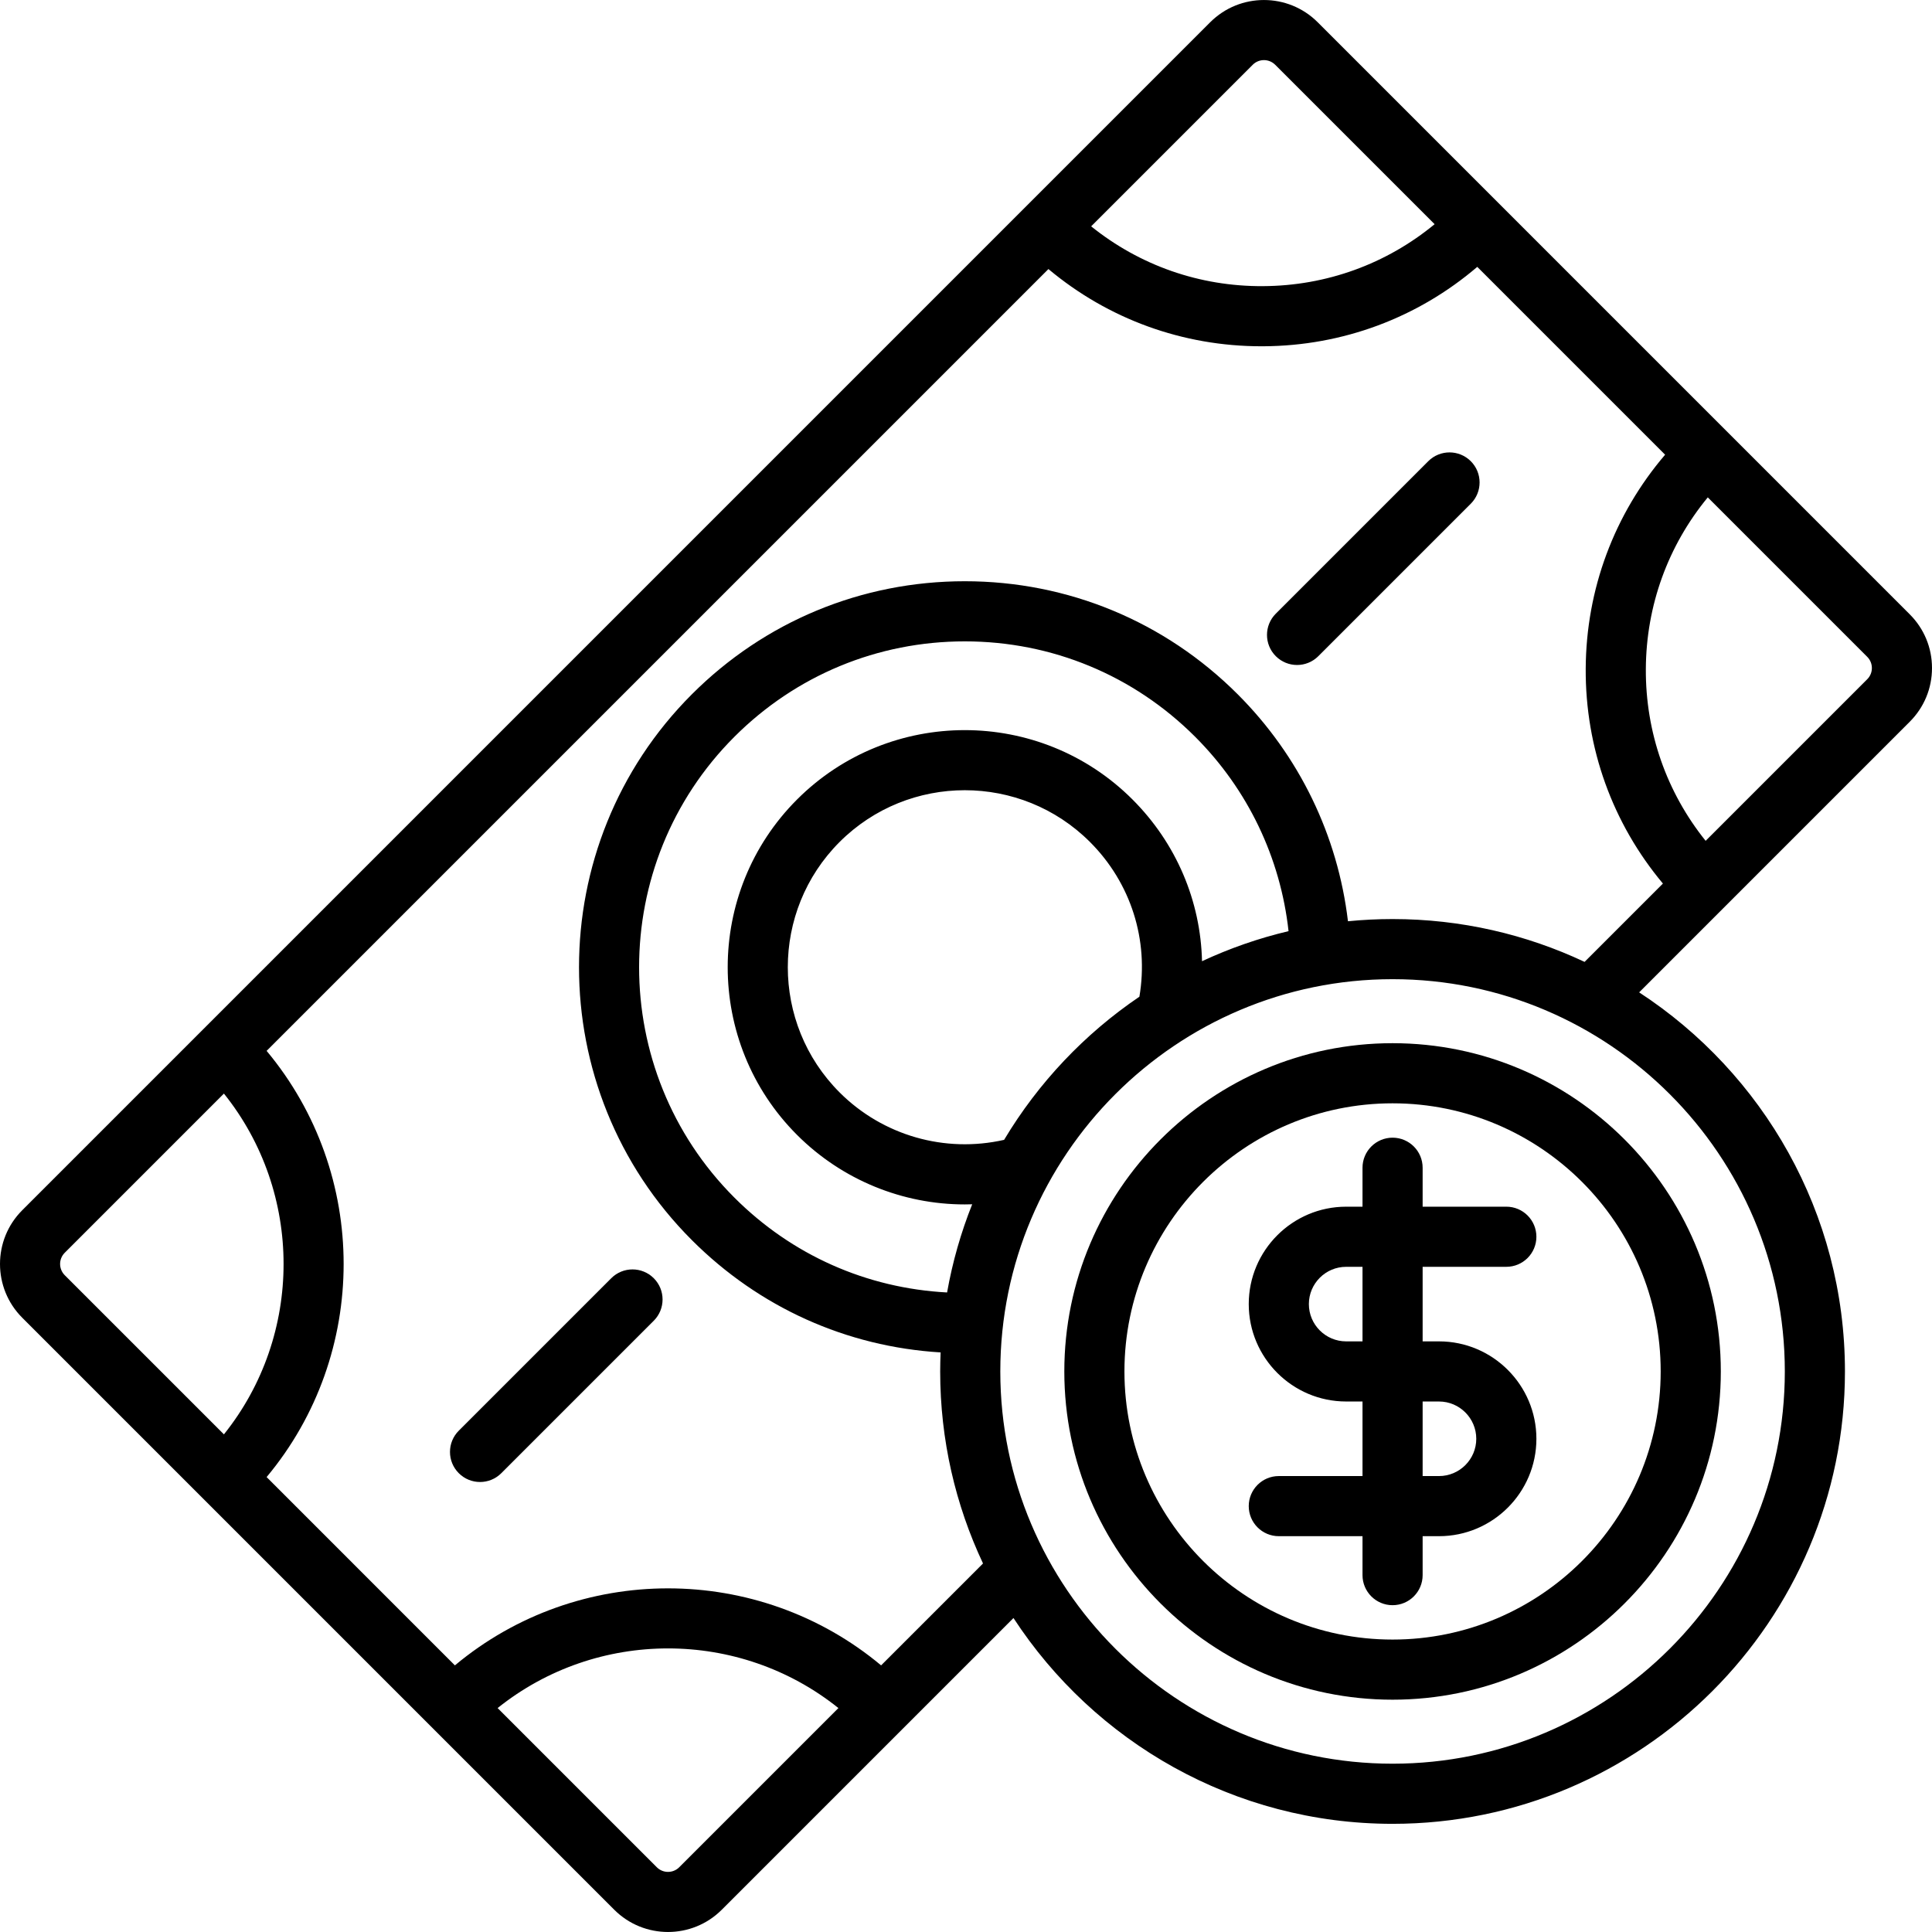
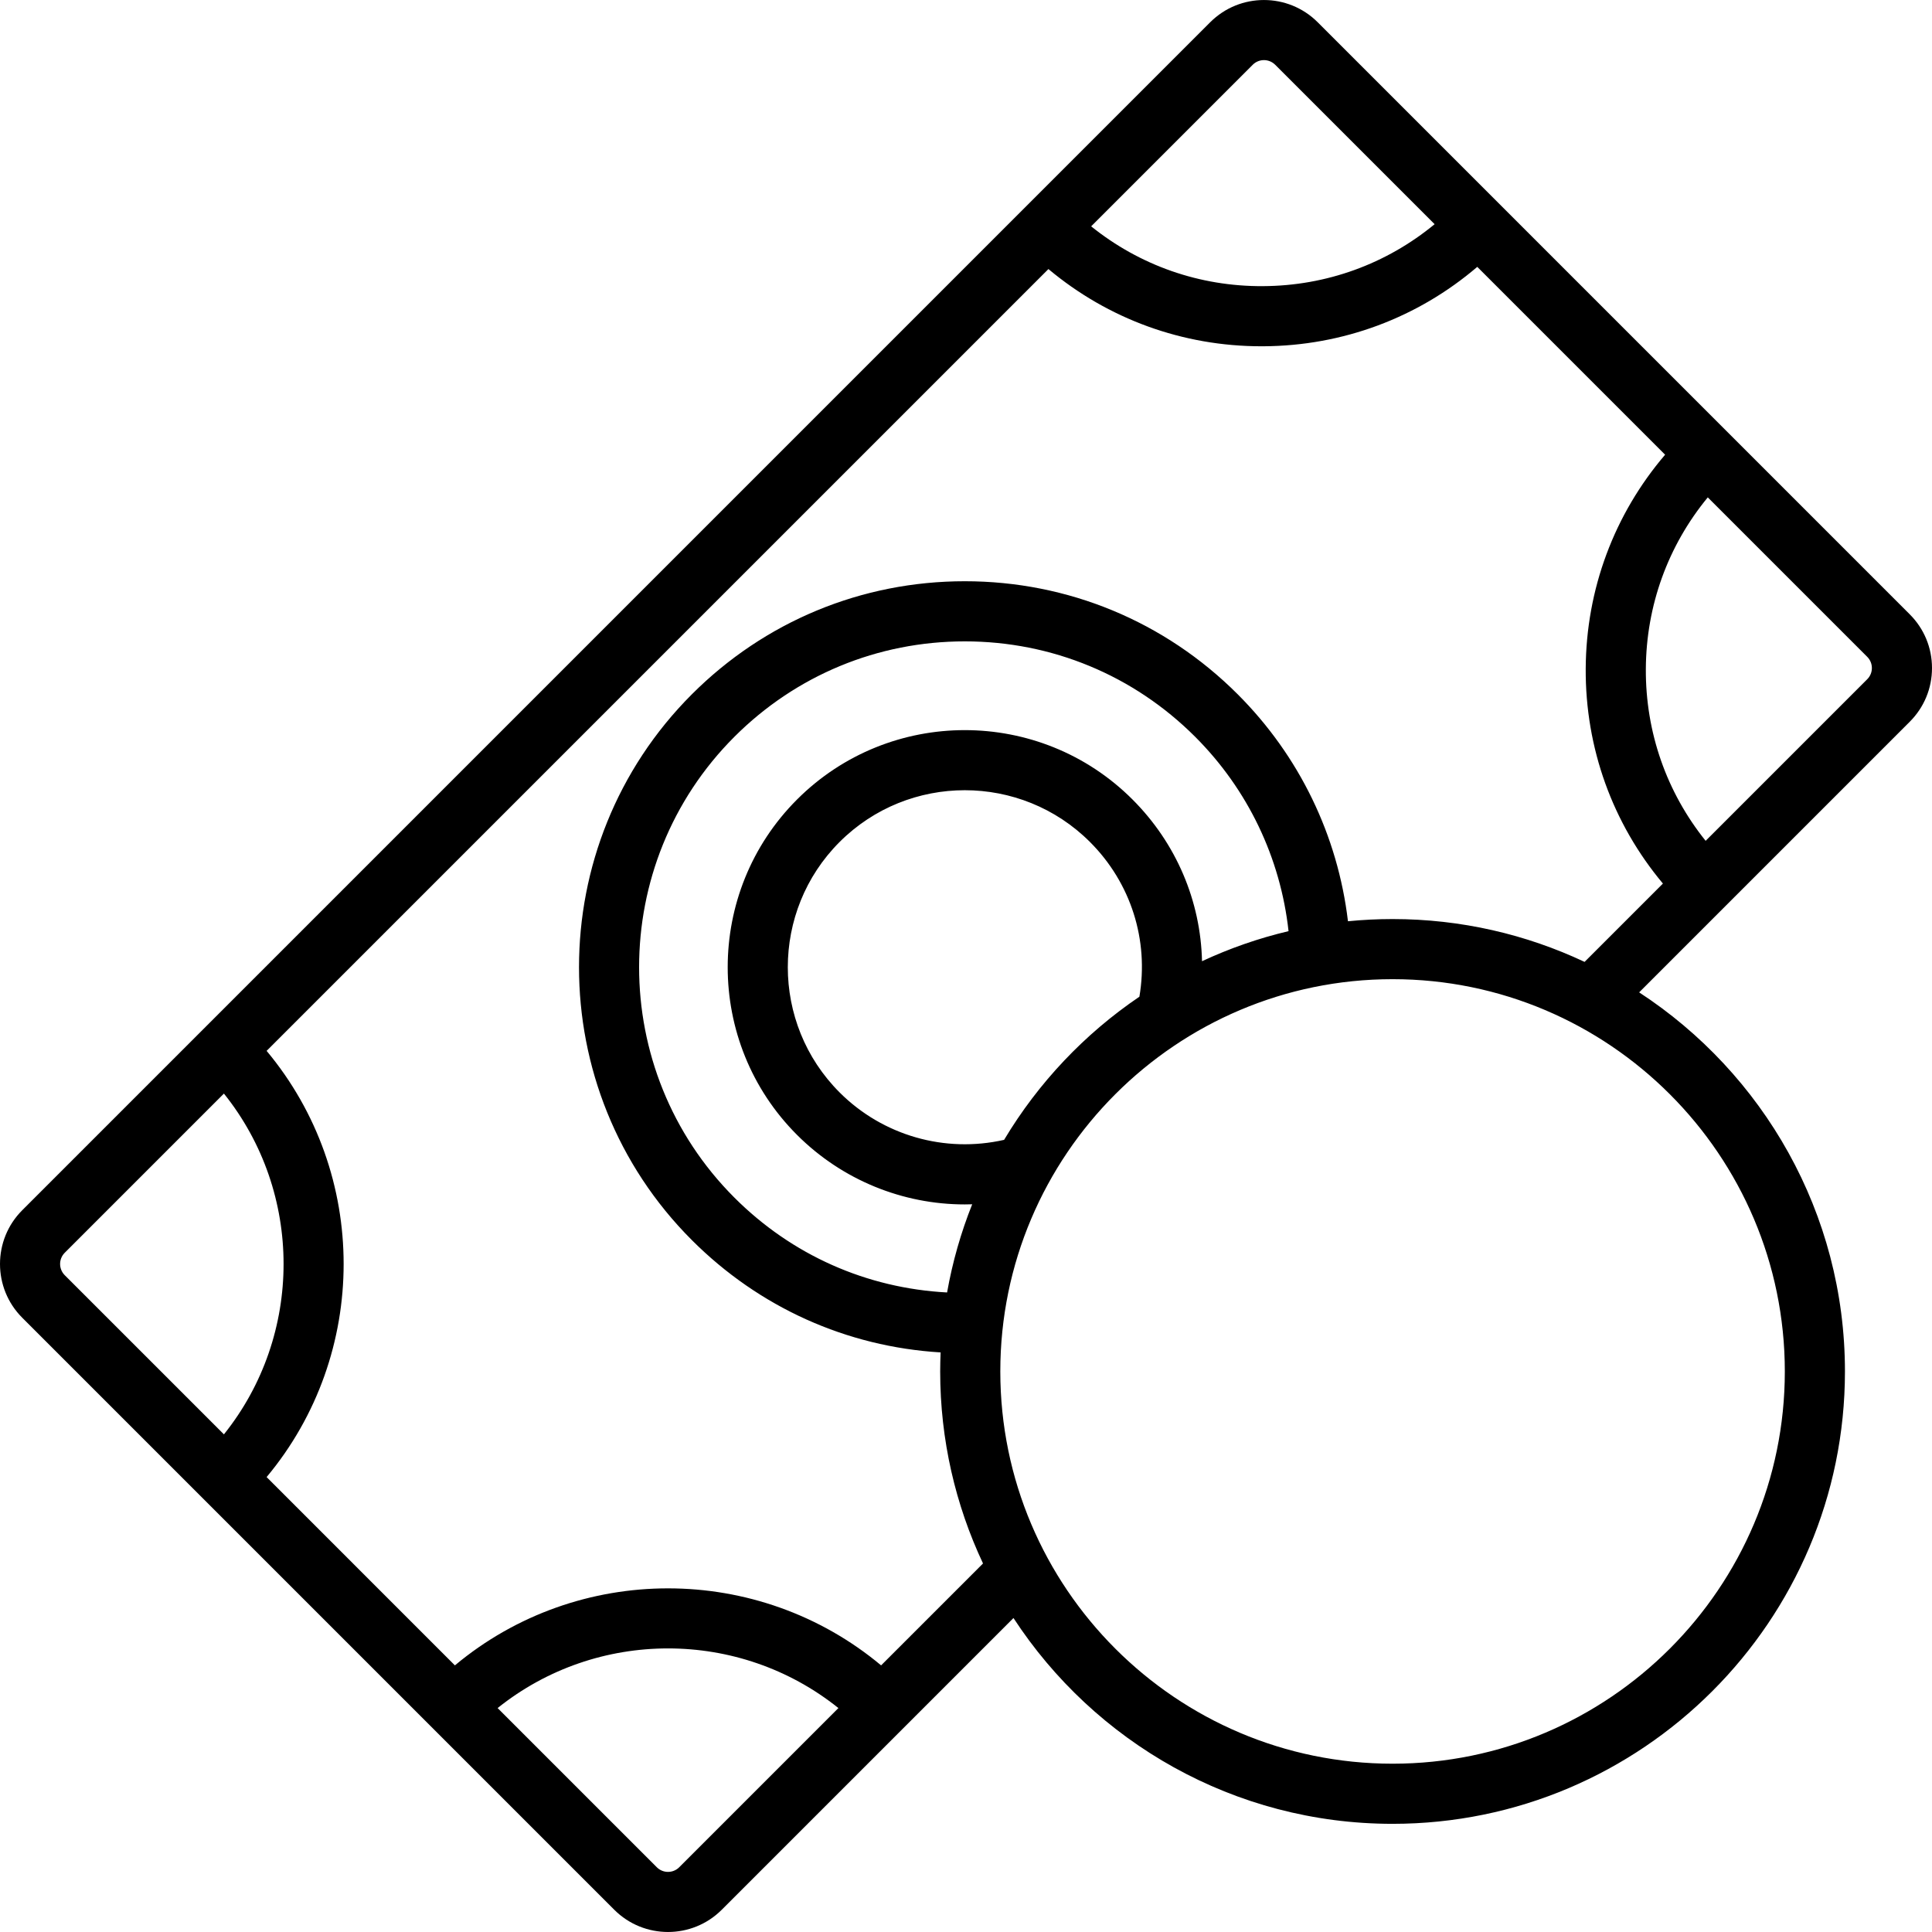
<svg xmlns="http://www.w3.org/2000/svg" version="1.1" id="Layer_1" x="0px" y="0px" viewBox="0 0 511.999 511.999" style="enable-background:new 0 0 511.999 511.999;" xml:space="preserve">
  <g>
    <g>
      <g>
-         <path d="M378.504,122.223l-40.405,40.405c-3.111,3.111-3.111,8.156,0,11.266c1.556,1.555,3.596,2.334,5.634,2.334     s4.078-0.778,5.634-2.334l40.405-40.405c3.111-3.111,3.111-8.156,0-11.266C386.66,119.113,381.617,119.113,378.504,122.223z" />
-         <path d="M282.055,363.445c0,47.966,39.023,86.99,86.99,86.99s86.989-39.023,86.989-86.99c0-47.965-39.022-86.989-86.989-86.989     C321.078,276.457,282.055,315.479,282.055,363.445z M440.098,363.445c0,39.18-31.875,71.056-71.055,71.056     c-39.18,0-71.056-31.875-71.056-71.056c0-39.179,31.875-71.055,71.056-71.055C408.223,292.391,440.098,324.265,440.098,363.445z" />
        <path d="M511.999,177.036c0-5.378-2.095-10.435-5.898-14.237L349.196,5.892c-7.852-7.85-20.624-7.849-28.476,0L5.888,320.728     c-7.85,7.85-7.85,20.624,0,28.475l156.904,156.905c3.926,3.925,9.081,5.887,14.237,5.887c5.156,0,10.312-1.963,14.237-5.888     l77.316-77.315c21.414,32.808,58.446,54.54,100.462,54.54c66.104,0,119.886-53.781,119.886-119.887     c0-42.017-21.731-79.047-54.539-100.461l71.709-71.71C509.905,187.47,511.999,182.414,511.999,177.036z M331.988,17.16     c1.637-1.639,4.303-1.64,5.942-0.001l42.256,42.256c-12.791,10.542-28.664,16.327-45.47,16.416     c-16.803,0.102-32.677-5.494-45.55-15.849L331.988,17.16z M17.155,337.936c-1.638-1.638-1.638-4.303,0-5.941l42.187-42.187     c21.077,26.298,21.077,64.016,0,90.313L17.155,337.936z M180.001,494.841c-1.638,1.639-4.303,1.638-5.941,0l-42.186-42.187     c26.298-21.077,64.015-21.077,90.313,0L180.001,494.841z M472.996,363.445c0,57.32-46.632,103.953-103.952,103.953     s-103.953-46.633-103.953-103.953s46.633-103.953,103.953-103.953S472.996,306.126,472.996,363.445z M222.497,289.497     c-18.295-18.296-18.295-48.065,0-66.361c18.296-18.293,48.064-18.295,66.36,0c10.857,10.857,15.64,25.995,13.094,41.001     c-14.543,9.857-26.811,22.825-35.854,37.935C250.42,305.633,233.955,300.956,222.497,289.497z M257.642,319.147     c-2.974,7.453-5.222,15.271-6.654,23.368c-21.31-1.126-41.115-9.883-56.37-25.139c-33.667-33.668-33.667-88.449,0-122.116     c16.31-16.31,37.994-25.291,61.059-25.291c23.064,0,44.749,8.982,61.058,25.291c13.964,13.963,22.596,32.054,24.743,51.503     c-7.98,1.884-15.652,4.572-22.932,7.967c-0.365-15.936-6.793-31.229-18.422-42.859c-24.51-24.508-64.386-24.507-88.895,0     c-24.507,24.508-24.507,64.387,0,88.894c11.967,11.967,28.011,18.417,44.45,18.417     C256.334,319.182,256.988,319.168,257.642,319.147z M419.93,254.911c-15.456-7.275-32.703-11.352-50.885-11.352     c-3.989,0-7.932,0.201-11.822,0.583c-2.701-22.714-12.884-43.815-29.22-60.149c-19.318-19.318-45.005-29.959-72.325-29.959     c-27.321,0-53.007,10.64-72.326,29.959c-39.879,39.879-39.879,104.77,0,144.65c17.868,17.867,41.012,28.252,65.919,29.76     c-0.069,1.673-0.114,3.352-0.114,5.043c0,18.184,4.077,35.431,11.352,50.887l-27.006,27.006     c-32.595-27.213-80.353-27.214-112.949,0L70.657,391.44c27.214-32.597,27.214-80.353,0-112.949L277.844,71.304     c15.832,13.25,35.583,20.463,56.469,20.463c0.16,0,0.326,0,0.487-0.001c21.041-0.113,40.883-7.539,56.693-21.042l49.778,49.778     c-13.505,15.811-20.93,35.653-21.042,56.694c-0.114,21.065,7.111,41,20.462,56.954L419.93,254.911z M494.834,180.006     l-42.822,42.822c-10.353-12.881-15.939-28.778-15.849-45.548c0.089-16.806,5.874-32.68,16.416-45.47l42.255,42.255     c0.794,0.793,1.231,1.848,1.231,2.971C496.066,178.157,495.629,179.212,494.834,180.006z" />
-         <path d="M361.078,309.465v10.32h-4.335c-14.233,0-25.813,11.58-25.813,25.813s11.579,25.813,25.813,25.813h4.335v19.759h-22.181     c-4.401,0-7.967,3.567-7.967,7.967c0,4.4,3.566,7.967,7.967,7.967h22.181v10.32c0,4.4,3.566,7.967,7.967,7.967     s7.967-3.567,7.967-7.967v-10.32h4.334c14.233,0,25.814-11.58,25.814-25.813s-11.58-25.814-25.814-25.814h-4.334v-19.759h22.181     c4.401,0,7.967-3.567,7.967-7.967c0-4.4-3.566-7.967-7.967-7.967h-22.181v-10.32c0-4.4-3.566-7.967-7.967-7.967     C364.644,301.499,361.078,305.066,361.078,309.465z M361.078,355.478h-4.335c-5.447,0-9.879-4.432-9.879-9.879     c0-5.448,4.432-9.879,9.879-9.879h4.335V355.478z M377.012,371.412h4.334c5.448,0,9.88,4.432,9.88,9.88     c0,5.447-4.432,9.879-9.88,9.879h-4.334V371.412z" />
-         <path d="M121.584,390.411c1.555,1.555,3.595,2.334,5.633,2.334c2.038,0,4.078-0.778,5.633-2.334l40.405-40.405     c3.111-3.111,3.111-8.156,0-11.266c-3.111-3.111-8.156-3.111-11.266,0l-40.405,40.405     C118.472,382.255,118.472,387.299,121.584,390.411z" />
      </g>
    </g>
  </g>
  <g>
</g>
  <g>
</g>
  <g>
</g>
  <g>
</g>
  <g>
</g>
  <g>
</g>
  <g>
</g>
  <g>
</g>
  <g>
</g>
  <g>
</g>
  <g>
</g>
  <g>
</g>
  <g>
</g>
  <g>
</g>
  <g>
</g>
</svg>